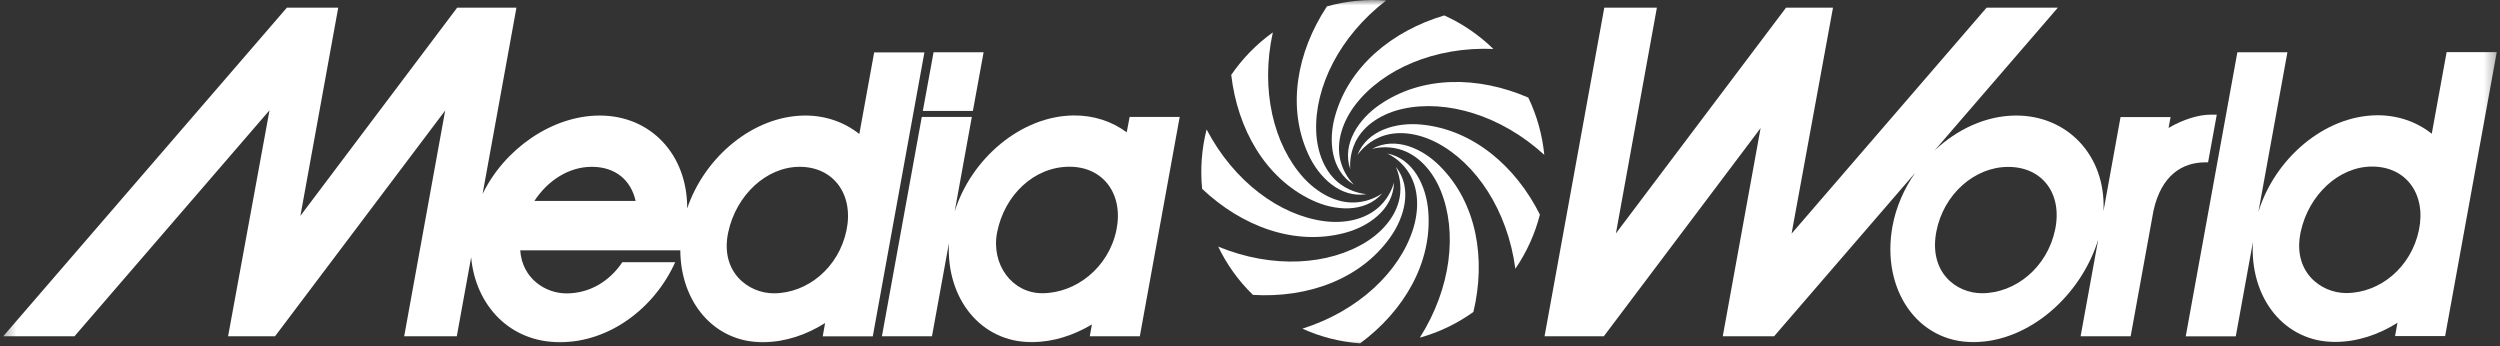
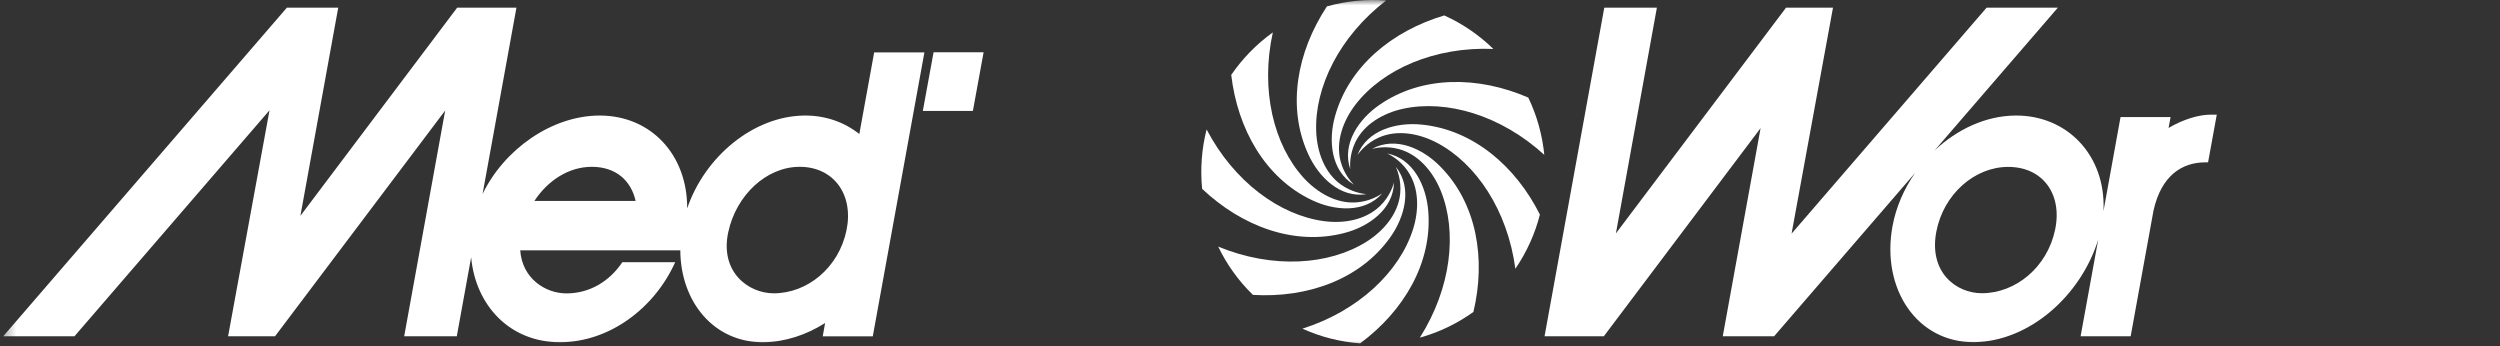
<svg xmlns="http://www.w3.org/2000/svg" width="231" height="32" viewBox="0 0 231 32" fill="none">
  <rect x="0" y="0" width="231" height="32" fill="#333333" stroke="none" />
  <mask id="mask0_2361_12214" style="mask-type:luminance" maskUnits="userSpaceOnUse" x="0" y="0" width="231" height="32">
    <path d="M230.701 0H0.301V32H230.701V0Z" fill="white" />
  </mask>
  <g mask="url(#mask0_2361_12214)">
    <path d="M89.894 10.252L90.885 4.831H86.261L85.269 10.252H89.894Z" fill="white" />
    <path d="M80.774 4.84L79.401 12.383C78.019 11.285 76.272 10.659 74.329 10.676C69.582 10.724 65.104 14.512 63.495 19.259C63.527 14.317 60.154 10.676 55.416 10.676C50.978 10.676 46.581 13.805 44.589 17.926L47.719 0.711H42.24L27.757 19.942L31.252 0.711H26.505L0.301 31.068H6.884L24.904 10.188L21.076 31.068H25.416L41.135 10.212L37.347 31.068H42.208L43.533 23.778C43.947 28.224 47.101 31.621 51.734 31.621C56.285 31.621 60.455 28.516 62.389 24.225H57.505C56.31 26.013 54.465 27.11 52.343 27.11C50.377 27.11 48.247 25.72 48.068 23.128H62.861C62.885 27.915 65.99 31.67 70.558 31.621C72.549 31.597 74.5 30.947 76.239 29.849L76.02 31.077H80.645L85.415 4.84H80.774ZM49.377 18.568C50.62 16.666 52.563 15.414 54.684 15.414C56.895 15.414 58.309 16.674 58.732 18.568H49.377ZM78.214 21.291C77.491 24.745 74.597 27.102 71.493 27.102C69.144 27.102 66.502 25.127 67.29 21.453C68.03 18.015 70.826 15.414 73.89 15.414C77.044 15.414 78.905 17.991 78.214 21.291Z" fill="white" />
-     <path d="M226.068 4.815L224.695 12.358C223.313 11.261 221.565 10.635 219.623 10.651C214.754 10.7 210.178 14.675 208.675 19.584L211.357 4.832H206.732L201.961 31.076H206.586L208.171 22.355C207.854 27.484 211.039 31.645 215.843 31.597C217.835 31.572 219.785 30.922 221.525 29.825L221.305 31.052H225.93L230.701 4.815H226.068ZM223.508 21.266C222.784 24.721 219.891 27.078 216.786 27.078C214.437 27.078 211.795 25.102 212.584 21.429C213.323 17.991 216.119 15.39 219.184 15.39C222.346 15.39 224.199 17.966 223.508 21.266Z" fill="white" />
-     <path d="M104.11 12.228C102.753 11.22 101.07 10.651 99.209 10.667C94.333 10.716 89.74 14.658 88.212 19.543L89.797 10.806H85.173L81.49 31.068H86.115L87.684 22.453C87.408 27.549 90.601 31.662 95.405 31.613C97.324 31.596 99.201 30.987 100.892 29.979L100.697 31.068H105.321L109.003 10.806H104.378L104.11 12.228ZM103.151 21.282C102.428 24.737 99.405 27.094 96.299 27.094C93.52 27.094 91.545 24.428 92.138 21.445C92.829 17.999 95.56 15.406 98.819 15.406C101.981 15.406 103.842 17.982 103.151 21.282Z" fill="white" />
    <path d="M123.356 10.74C122.722 12.992 122.982 15.788 125.096 17.064C124.852 16.812 124.177 16.072 123.869 14.894C123.389 13.057 124.129 11.114 125.258 9.651C127.761 6.416 132.549 4.295 137.986 4.522C136.677 3.246 135.141 2.19 133.451 1.426C128.631 2.856 124.624 6.148 123.356 10.74Z" fill="white" />
    <path d="M121.194 18.478C123.299 19.494 126.095 19.721 127.721 17.868C127.429 18.063 126.583 18.6 125.364 18.697C123.47 18.852 121.682 17.779 120.446 16.421C117.691 13.39 116.439 8.31 117.61 2.994C116.074 4.091 114.79 5.432 113.766 6.92C114.35 11.918 116.894 16.43 121.194 18.478Z" fill="white" />
    <path d="M124.194 21.535C126.462 20.957 128.754 19.332 128.803 16.869C128.705 17.202 128.405 18.162 127.535 19.015C126.177 20.348 124.129 20.681 122.301 20.429C118.245 19.877 114.018 16.796 111.49 11.96C111.035 13.756 110.897 15.617 111.076 17.446C114.733 20.909 119.577 22.729 124.194 21.535Z" fill="white" />
    <path d="M126.779 13.755C127.12 13.674 128.096 13.455 129.274 13.78C131.111 14.284 132.42 15.901 133.118 17.608C134.671 21.396 134.11 26.598 131.193 31.198C132.948 30.71 134.622 29.914 136.142 28.825C137.313 23.932 136.459 18.819 133.118 15.422C131.485 13.731 128.941 12.561 126.779 13.755Z" fill="white" />
    <path d="M128.444 21.949C129.81 20.047 130.525 17.332 128.973 15.414C129.111 15.739 129.493 16.658 129.379 17.877C129.2 19.771 127.835 21.339 126.283 22.323C122.82 24.509 117.602 24.867 112.562 22.786C113.343 24.412 114.416 25.931 115.773 27.248C120.796 27.549 125.681 25.826 128.444 21.949Z" fill="white" />
    <path d="M126.259 17.942C125.909 17.901 124.917 17.771 123.917 17.064C122.365 15.967 121.691 14 121.617 12.155C121.455 8.066 123.755 3.368 128.079 0.044C126.242 -0.094 124.389 0.093 122.609 0.589C119.837 4.791 118.895 9.879 120.87 14.219C121.828 16.349 123.82 18.324 126.259 17.942Z" fill="white" />
    <path d="M131.355 11.512C129.022 11.277 126.324 12.024 125.43 14.316C125.641 14.032 126.242 13.243 127.356 12.731C129.087 11.935 131.127 12.333 132.761 13.187C136.386 15.088 139.304 19.437 140.019 24.834C141.084 23.273 141.84 21.582 142.287 19.827C140.035 15.34 136.094 11.975 131.355 11.512Z" fill="white" />
    <path d="M127.494 9.667C125.559 10.984 123.966 13.292 124.763 15.625C124.739 15.275 124.698 14.276 125.218 13.17C126.031 11.455 127.851 10.439 129.647 10.049C133.647 9.18 138.67 10.634 142.693 14.308C142.514 12.488 142.018 10.691 141.214 9.017C136.605 7.018 131.419 6.969 127.494 9.667Z" fill="white" />
    <path d="M131.973 19.527C131.794 17.194 130.599 14.658 128.177 14.179C128.494 14.333 129.38 14.796 130.071 15.804C131.152 17.373 131.119 19.445 130.559 21.201C129.315 25.102 125.535 28.727 120.342 30.369C122.049 31.142 123.853 31.589 125.674 31.727C129.713 28.744 132.347 24.282 131.973 19.527Z" fill="white" />
    <path d="M204.026 15L204.83 10.594H204.278C203.155 10.594 201.717 11.033 200.376 11.822L200.562 10.814H195.938L194.362 19.503C194.605 14.333 190.972 10.627 186.217 10.676C183.478 10.7 180.828 11.952 178.756 13.902L190.143 0.711H183.559L165.54 21.591L169.368 0.711H165.028L149.309 21.567L153.096 0.711H148.236L142.717 31.068H148.195L162.679 11.838L159.184 31.068H163.93L176.951 15.983C175.935 17.446 175.196 19.12 174.87 20.884C173.798 26.679 177.138 31.67 182.414 31.613C187.518 31.556 192.272 27.313 193.874 22.144L192.248 31.068H196.873L198.986 19.446C199.718 16.186 201.644 15 203.782 15H204.026ZM189.891 21.226C189.167 24.696 186.242 27.094 183.121 27.094C180.763 27.094 178.195 25.168 178.918 21.396C179.585 17.926 182.47 15.422 185.55 15.422C188.721 15.414 190.59 17.91 189.891 21.226Z" fill="white" />
  </g>
</svg>